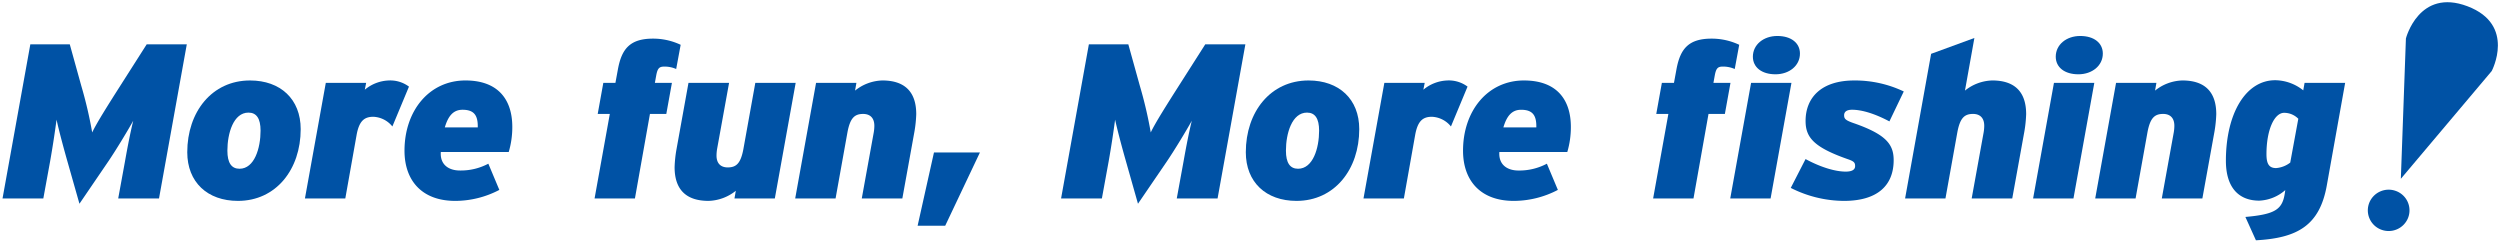
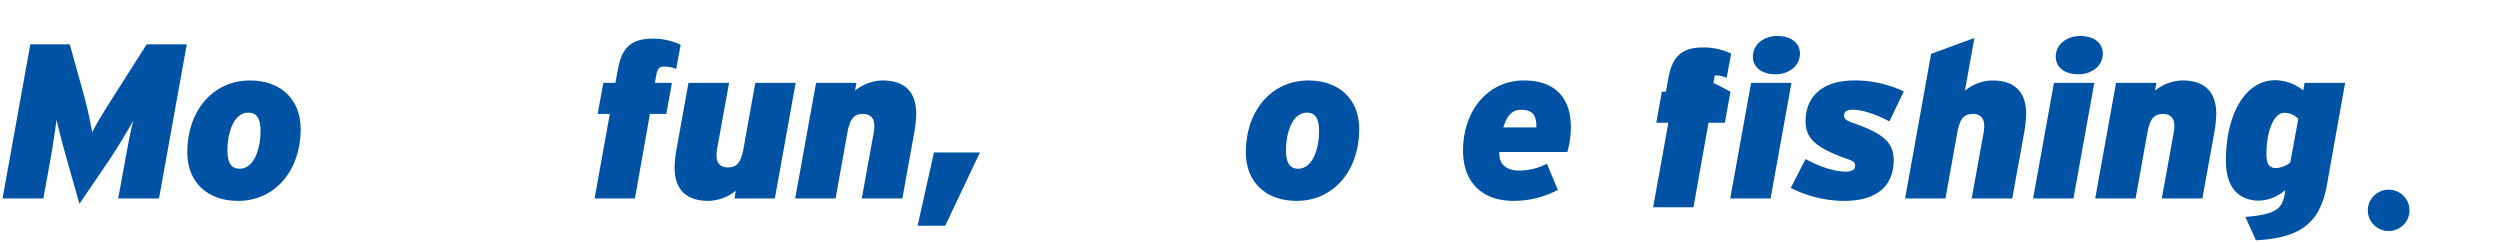
<svg xmlns="http://www.w3.org/2000/svg" viewBox="0 0 591.565 57.377">
  <path d="M289.714,22.946a4.944,4.944,0,0,0-6.37,2.816,4.877,4.877,0,0,0,2.84,6.316,4.944,4.944,0,0,0,6.37-2.816,4.877,4.877,0,0,0-2.84-6.316" transform="translate(277.271 22.263)" fill="#0052a5" stroke="rgba(0,0,0,0)" stroke-miterlimit="10" stroke-width="1" />
-   <path d="M302.749.963c-11.525-4.381-14.583,7.611-14.583,7.611l-1.2,33.209,21.5-25.495S314.275,5.344,302.749.963" transform="translate(281.136 0.525)" fill="#0052a5" stroke="rgba(0,0,0,0)" stroke-miterlimit="10" stroke-width="1" />
  <path d="M27.9,14.827c-3.182,5-5.676,8.96-6.684,11.1a100.294,100.294,0,0,0-2.6-11.1L15.914,5.085H6.577L0,41.552H9.653l1.592-8.7c.637-3.594,1.167-7.136,1.539-9.95.583,2.71,1.806,7.189,2.547,9.793L18.2,42.8,25.09,32.694c1.8-2.655,4.722-7.5,5.836-9.532-.688,2.814-1.327,6.095-1.962,9.689l-1.592,8.7h9.655L43.6,5.085H34.109Z" transform="translate(0.599 5.411)" fill="#0052a5" stroke="rgba(0,0,0,0)" stroke-miterlimit="10" stroke-width="1" />
  <path d="M36.958,9.442c-9.02,0-14.854,7.45-14.854,16.982,0,7.085,4.772,11.513,11.99,11.513,9.016,0,14.85-7.45,14.85-16.982,0-7.087-4.772-11.513-11.986-11.513m-2.494,20.89c-1.91,0-2.866-1.408-2.866-4.273,0-4.114,1.43-9.011,4.987-9.011,1.908,0,2.864,1.4,2.864,4.269,0,4.116-1.432,9.015-4.985,9.015" transform="translate(22.207 9.598)" fill="#0052a5" stroke="rgba(0,0,0,0)" stroke-miterlimit="10" stroke-width="1" />
-   <path d="M56.078,9.441a9.345,9.345,0,0,0-5.729,2.188l.318-1.616H41.12l-4.936,27.35h9.552l2.65-14.9c.583-3.336,1.752-4.428,3.979-4.428a6.106,6.106,0,0,1,4.509,2.292L60.8,10.9a7.39,7.39,0,0,0-4.722-1.459" transform="translate(35.972 9.598)" fill="#0052a5" stroke="rgba(0,0,0,0)" stroke-miterlimit="10" stroke-width="1" />
-   <path d="M62.523,9.441C53.929,9.441,48.1,16.63,48.1,26.058c0,7.138,4.19,11.878,11.988,11.878a22.484,22.484,0,0,0,10.452-2.6l-2.6-6.2A13.913,13.913,0,0,1,61.2,30.747c-2.6,0-4.721-1.353-4.507-4.375H72.763a20.767,20.767,0,0,0,.846-5.94c0-6.563-3.447-10.991-11.086-10.991m-4.881,11.1c.795-2.708,2.017-4.167,4.19-4.167,2.812,0,3.661,1.408,3.607,4.167Z" transform="translate(47.615 9.598)" fill="#0052a5" stroke="rgba(0,0,0,0)" stroke-miterlimit="10" stroke-width="1" />
  <path d="M85.429,13.093c.318-1.718.744-2.083,1.91-2.083a6.753,6.753,0,0,1,2.812.573l1.06-5.73a15.214,15.214,0,0,0-6.524-1.459c-5.411,0-7.428,2.345-8.33,7.293l-.583,3.177H72.909L71.584,22.21h2.864L70.84,42.216h9.55L83.943,22.21h3.872l1.327-7.346H85.11Z" transform="translate(69.851 4.747)" fill="#0052a5" stroke="rgba(0,0,0,0)" stroke-miterlimit="10" stroke-width="1" />
  <path d="M99.514,9.733,96.7,25.362c-.635,3.44-1.7,4.375-3.714,4.375-1.59,0-2.652-.884-2.652-2.812a9.878,9.878,0,0,1,.158-1.667L93.306,9.733H83.7L80.841,25.57a29.081,29.081,0,0,0-.425,4.116c0,5.469,2.917,7.969,8.011,7.969A10.742,10.742,0,0,0,94.9,35.261l-.318,1.822h9.55l4.932-27.35Z" transform="translate(79.212 9.878)" fill="#0052a5" stroke="rgba(0,0,0,0)" stroke-miterlimit="10" stroke-width="1" />
  <path d="M115.484,9.441a10.732,10.732,0,0,0-6.473,2.4l.318-1.824H99.782l-4.936,27.35H104.4l2.808-15.627c.639-3.438,1.7-4.377,3.714-4.377,1.592,0,2.654.884,2.654,2.814a9.672,9.672,0,0,1-.16,1.665L110.6,37.364h9.6l2.866-15.837a29.626,29.626,0,0,0,.423-4.116c0-5.469-2.917-7.969-8.009-7.969" transform="translate(93.318 9.598)" fill="#0052a5" stroke="rgba(0,0,0,0)" stroke-miterlimit="10" stroke-width="1" />
  <path d="M109.493,35.475h6.526l8.221-17.347H113.365Z" transform="translate(107.638 17.946)" fill="#0052a5" stroke="rgba(0,0,0,0)" stroke-miterlimit="10" stroke-width="1" />
-   <path d="M154.564,14.827c-3.182,5-5.676,8.96-6.686,11.1a100.179,100.179,0,0,0-2.6-11.1l-2.705-9.742h-9.338L126.66,41.552h9.655l1.59-8.7c.639-3.594,1.167-7.136,1.539-9.95.583,2.71,1.807,7.189,2.549,9.793L144.856,42.8l6.9-10.109c1.8-2.655,4.722-7.5,5.836-9.532-.688,2.814-1.327,6.095-1.962,9.689l-1.594,8.7h9.655l6.579-36.467h-9.494Z" transform="translate(124.419 5.411)" fill="#0052a5" stroke="rgba(0,0,0,0)" stroke-miterlimit="10" stroke-width="1" />
  <path d="M163.618,9.442c-9.02,0-14.854,7.45-14.854,16.982,0,7.085,4.774,11.513,11.99,11.513,9.016,0,14.852-7.45,14.852-16.982,0-7.087-4.774-11.513-11.988-11.513m-2.494,20.89c-1.91,0-2.866-1.408-2.866-4.273,0-4.114,1.432-9.011,4.987-9.011,1.908,0,2.864,1.4,2.864,4.269,0,4.116-1.432,9.015-4.985,9.015" transform="translate(146.027 9.598)" fill="#0052a5" stroke="rgba(0,0,0,0)" stroke-miterlimit="10" stroke-width="1" />
-   <path d="M182.74,9.441a9.345,9.345,0,0,0-5.729,2.188l.318-1.616h-9.548l-4.936,27.35H172.4l2.65-14.9c.583-3.336,1.75-4.428,3.979-4.428a6.106,6.106,0,0,1,4.509,2.292l3.927-9.43a7.39,7.39,0,0,0-4.722-1.459" transform="translate(159.793 9.598)" fill="#0052a5" stroke="rgba(0,0,0,0)" stroke-miterlimit="10" stroke-width="1" />
  <path d="M189.183,9.441c-8.595,0-14.428,7.189-14.428,16.617,0,7.138,4.19,11.878,11.988,11.878a22.484,22.484,0,0,0,10.452-2.6l-2.6-6.2a13.913,13.913,0,0,1-6.738,1.614c-2.6,0-4.721-1.353-4.507-4.375h16.074a20.768,20.768,0,0,0,.846-5.94c0-6.563-3.447-10.991-11.086-10.991m-4.881,11.1c.8-2.708,2.017-4.167,4.191-4.167,2.812,0,3.66,1.408,3.607,4.167Z" transform="translate(171.437 9.598)" fill="#0052a5" stroke="rgba(0,0,0,0)" stroke-miterlimit="10" stroke-width="1" />
-   <path d="M211.771,14.864l.318-1.771c.318-1.718.744-2.085,1.91-2.085a6.752,6.752,0,0,1,2.812.575l1.06-5.732a15.219,15.219,0,0,0-6.526-1.457c-5.409,0-7.426,2.343-8.328,7.293l-.583,3.177H199.57l-1.325,7.346h2.864l-3.607,20h9.55l3.554-20h3.872l1.327-7.346Z" transform="translate(193.672 4.747)" fill="#0052a5" stroke="rgba(0,0,0,0)" stroke-miterlimit="10" stroke-width="1" />
+   <path d="M211.771,14.864l.318-1.771a6.752,6.752,0,0,1,2.812.575l1.06-5.732a15.219,15.219,0,0,0-6.526-1.457c-5.409,0-7.426,2.343-8.328,7.293l-.583,3.177H199.57l-1.325,7.346h2.864l-3.607,20h9.55l3.554-20h3.872l1.327-7.346Z" transform="translate(193.672 4.747)" fill="#0052a5" stroke="rgba(0,0,0,0)" stroke-miterlimit="10" stroke-width="1" />
  <path d="M214.793,13.139c3.237,0,5.782-2.03,5.782-4.9,0-2.5-2.069-4.167-5.357-4.167-3.237,0-5.782,2.032-5.782,4.9,0,2.5,2.069,4.167,5.357,4.167" transform="translate(205.34 4.441)" fill="#0052a5" stroke="rgba(0,0,0,0)" stroke-miterlimit="10" stroke-width="1" />
  <path d="M211.66,9.733l-4.932,27.35h9.548l4.934-27.35Z" transform="translate(202.692 9.878)" fill="#0052a5" stroke="rgba(0,0,0,0)" stroke-miterlimit="10" stroke-width="1" />
  <path d="M228.452,16.369c2.494,0,5.624,1.041,8.858,2.761l3.4-7.085a26.81,26.81,0,0,0-11.721-2.6c-7.8,0-11.513,4.063-11.513,9.583,0,3.857,1.91,6.2,9.922,9.015,1.537.522,1.8.833,1.8,1.667,0,.78-.635,1.3-2.227,1.3-2.547,0-6.049-1.094-9.5-2.969l-3.5,6.824a28.137,28.137,0,0,0,12.571,3.073c8.118,0,11.776-3.8,11.776-9.636,0-3.751-1.8-6.095-9.441-8.752-1.964-.679-2.282-1.043-2.282-1.877s.637-1.3,1.857-1.3" transform="translate(209.772 9.598)" fill="#0052a5" stroke="rgba(0,0,0,0)" stroke-miterlimit="10" stroke-width="1" />
  <path d="M248.288,14.368a10.731,10.731,0,0,0-6.473,2.4l2.229-12.45L233.806,8.065,227.65,42.29H237.2l2.808-15.627c.639-3.438,1.7-4.377,3.714-4.377,1.592,0,2.654.884,2.654,2.814a9.671,9.671,0,0,1-.16,1.665L243.405,42.29h9.6l2.866-15.837a29.626,29.626,0,0,0,.423-4.116c0-5.469-2.917-7.969-8.009-7.969" transform="translate(223.146 4.671)" fill="#0052a5" stroke="rgba(0,0,0,0)" stroke-miterlimit="10" stroke-width="1" />
  <path d="M242.967,37.083h9.548l4.934-27.35H247.9Z" transform="translate(238.119 9.879)" fill="#0052a5" stroke="rgba(0,0,0,0)" stroke-miterlimit="10" stroke-width="1" />
  <path d="M251.033,13.139c3.237,0,5.782-2.03,5.782-4.9,0-2.5-2.069-4.167-5.357-4.167-3.237,0-5.782,2.032-5.782,4.9,0,2.5,2.069,4.167,5.357,4.167" transform="translate(240.768 4.441)" fill="#0052a5" stroke="rgba(0,0,0,0)" stroke-miterlimit="10" stroke-width="1" />
  <path d="M271.034,9.441a10.731,10.731,0,0,0-6.473,2.4l.318-1.824h-9.548L250.4,37.364h9.552l2.808-15.627c.639-3.438,1.7-4.377,3.714-4.377,1.592,0,2.654.884,2.654,2.814a9.678,9.678,0,0,1-.16,1.665l-2.812,15.525h9.6l2.866-15.837a29.617,29.617,0,0,0,.423-4.116c0-5.469-2.917-7.969-8.009-7.969" transform="translate(245.382 9.598)" fill="#0052a5" stroke="rgba(0,0,0,0)" stroke-miterlimit="10" stroke-width="1" />
  <path d="M284.338,11.81a10.788,10.788,0,0,0-6.633-2.4c-6.949,0-11.67,7.815-11.67,19.067,0,6.2,2.917,9.43,7.9,9.43a9.967,9.967,0,0,0,6.152-2.5l-.107.729c-.581,3.908-2.332,5-9.334,5.628l2.494,5.522c9.866-.522,15.065-3.544,16.762-12.921l4.351-24.328h-9.6ZM281.26,28.9a6.244,6.244,0,0,1-3.342,1.3c-1.7,0-2.282-1.041-2.282-3.283,0-5.781,1.857-9.793,4.19-9.793a4.7,4.7,0,0,1,3.344,1.406Z" transform="translate(260.67 9.572)" fill="#0052a5" stroke="rgba(0,0,0,0)" stroke-miterlimit="10" stroke-width="1" />
</svg>